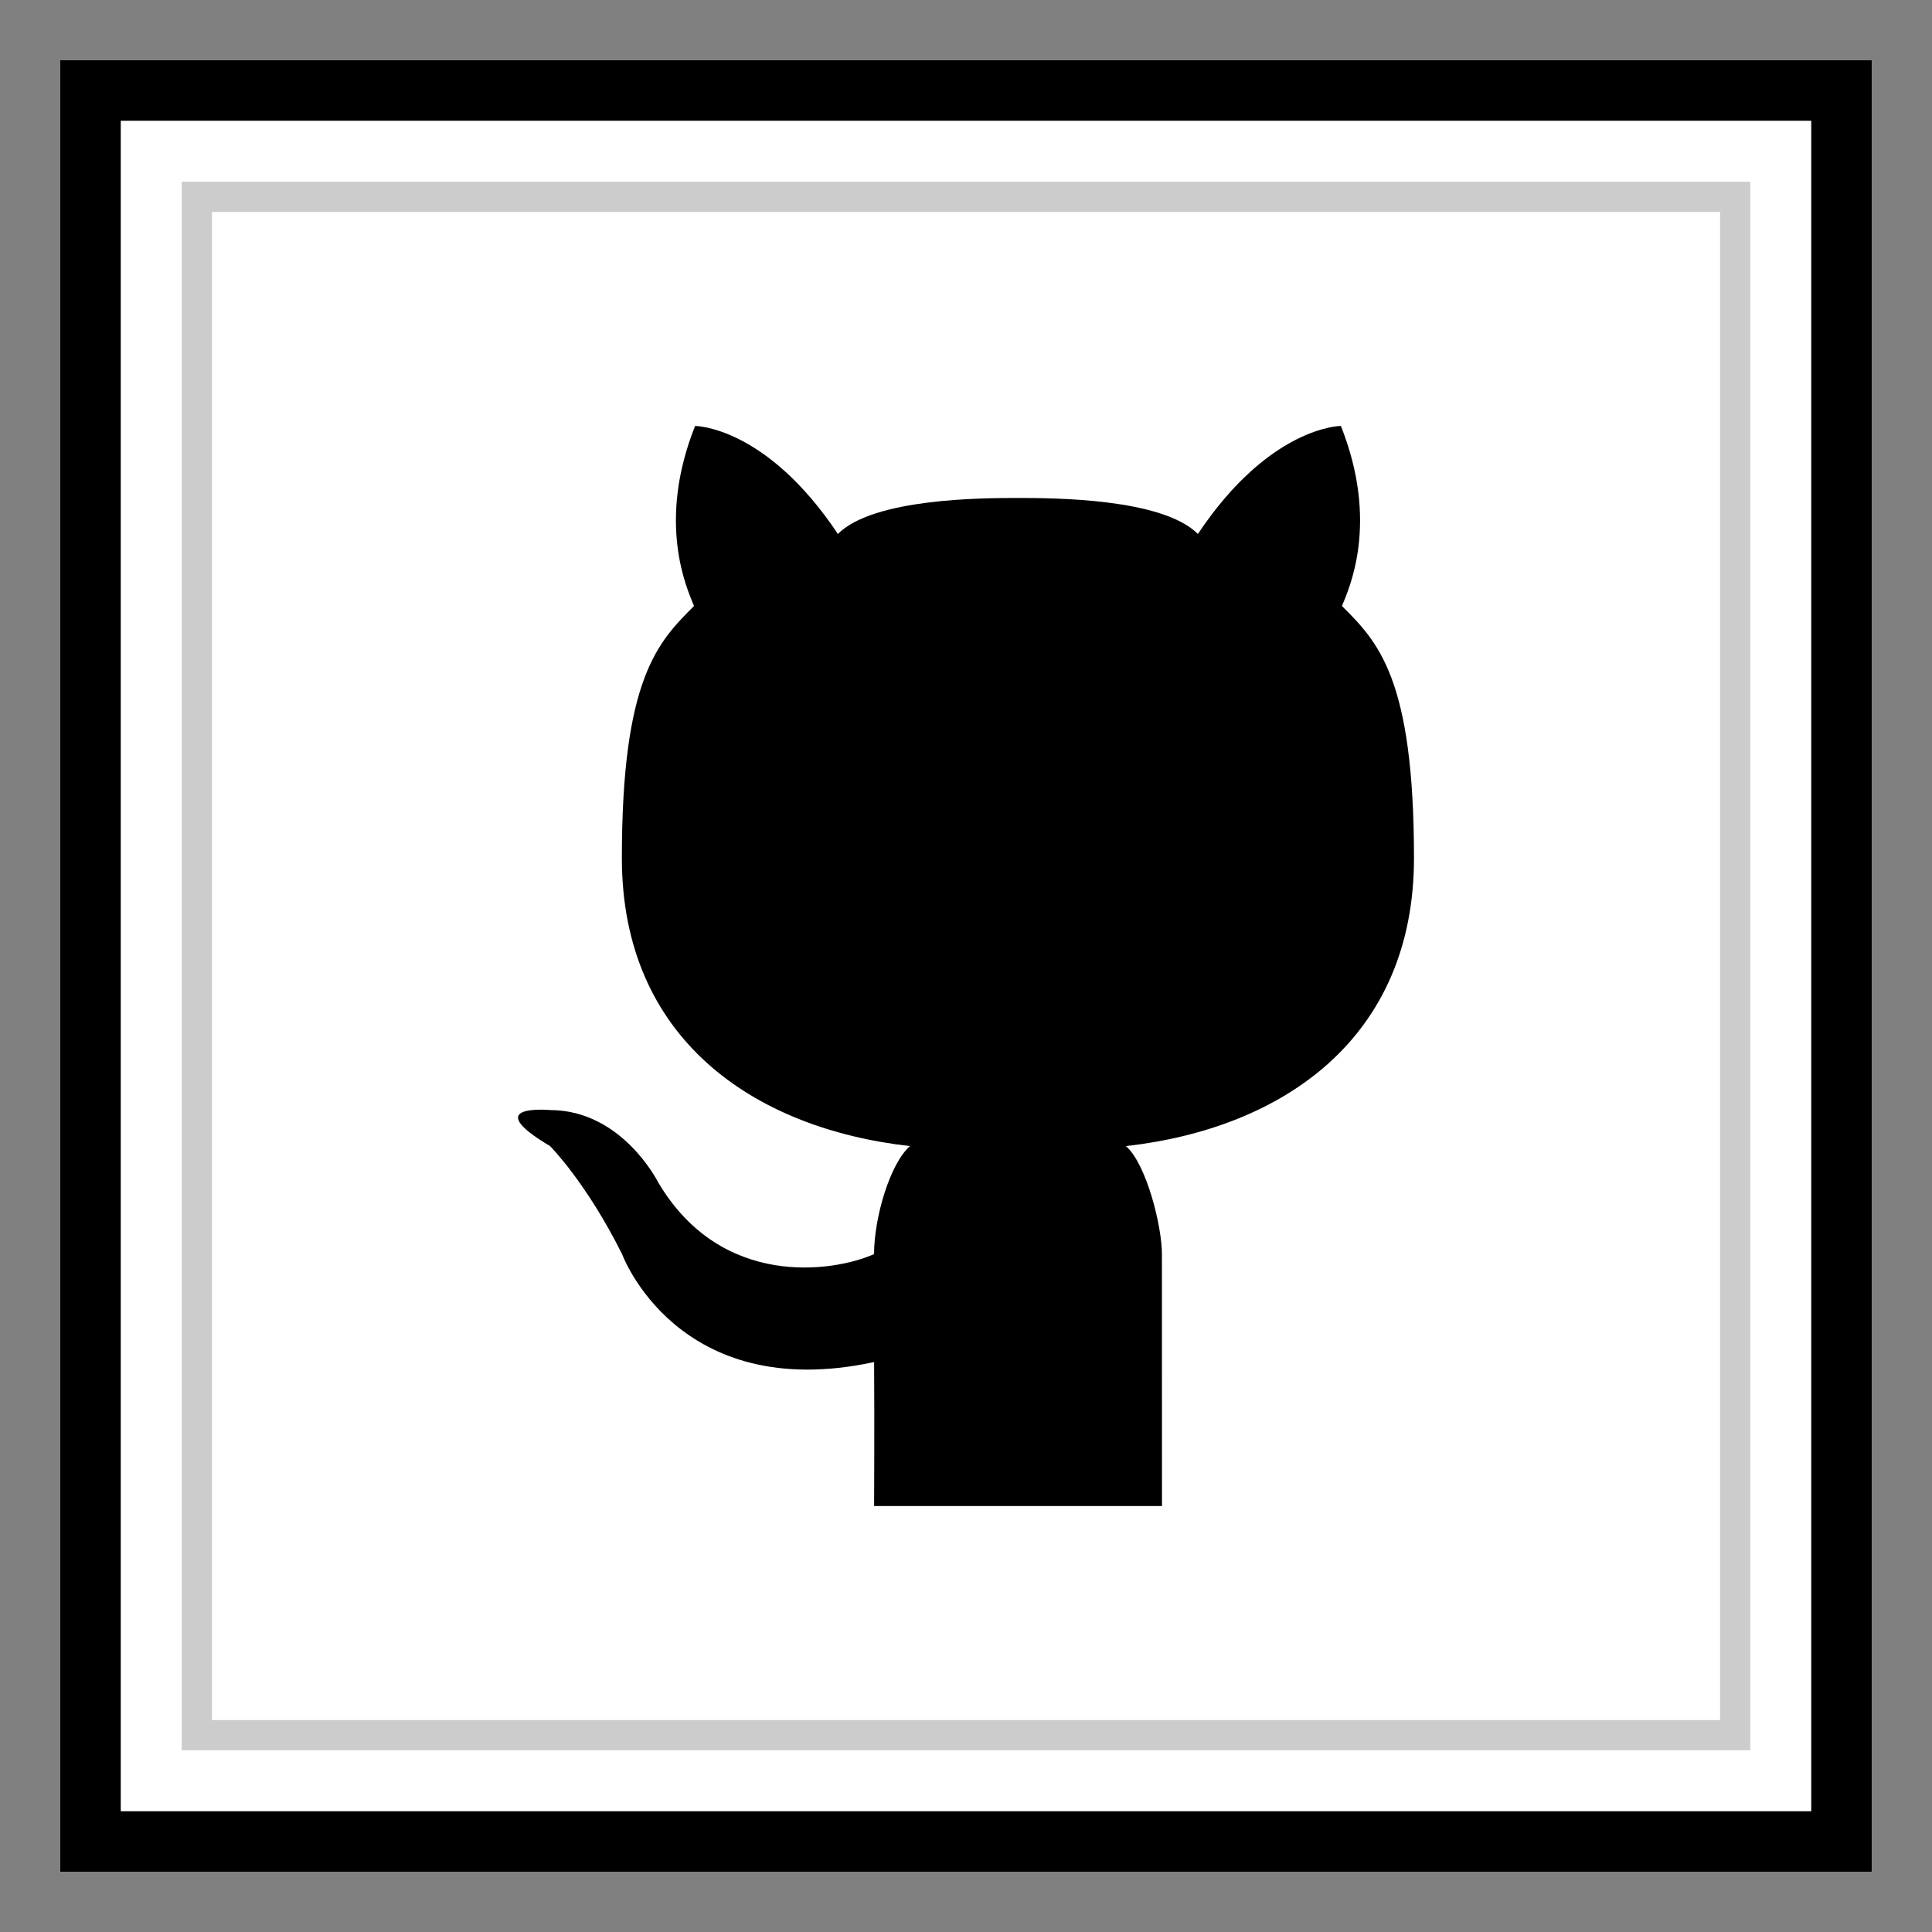
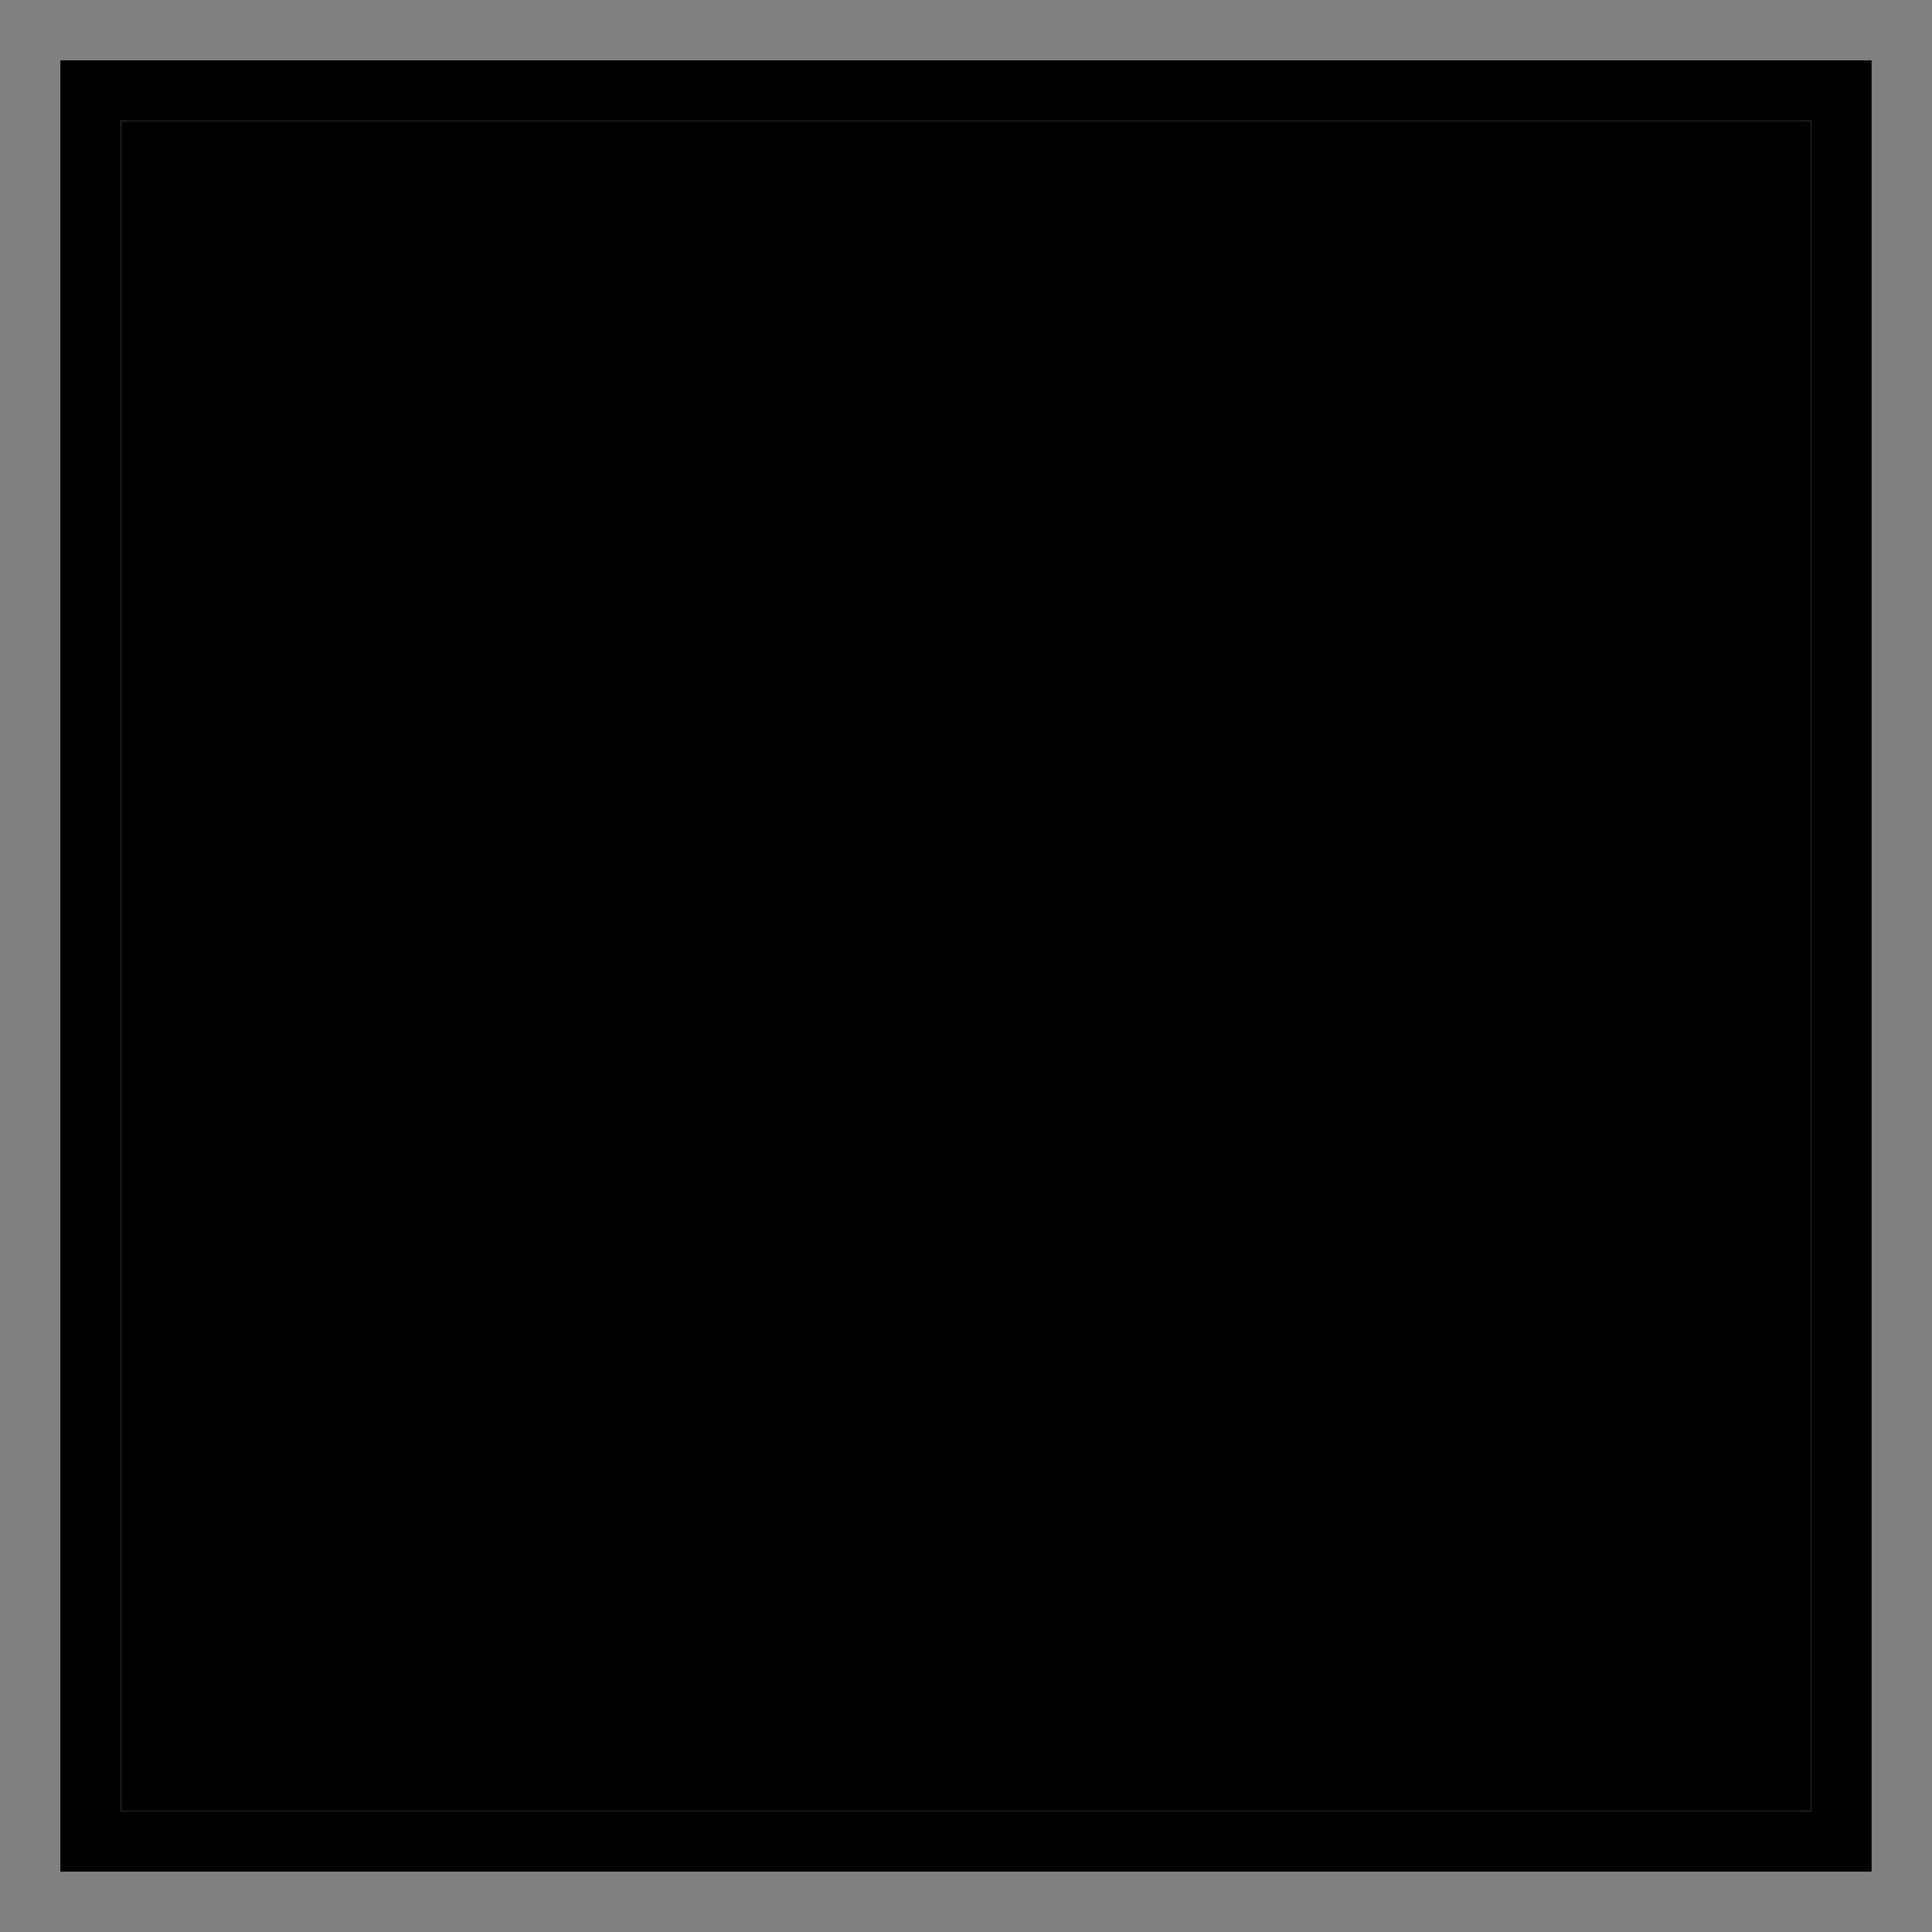
<svg xmlns="http://www.w3.org/2000/svg" enable-background="new 0 0 32 32" version="1.1" viewBox="0 0 32 32" xml:space="preserve">
  <rect x="0" y="0" width="32" height="32" fill="#808080" stroke="none" />
  <g id="Blue_copy_2">
    <g>
      <g>
        <g>
          <rect fill="#FFFFFF" height="29" width="29" x="1.5" y="1.5" />
        </g>
        <g>
-           <path d="M30,2v28H2V2H30 M31,1H1v30h30V1L31,1z" />
+           <path d="M30,2v28H2V2H30 M31,1H1v30V1L31,1z" />
        </g>
      </g>
      <g>
        <g>
-           <rect fill="#FFFFFF" height="29" width="29" x="1.5" y="1.5" />
-         </g>
+           </g>
        <g>
          <g>
            <path d="M30,2v28H2V2H30 M31,1H1v30h30V1L31,1z" />
          </g>
        </g>
      </g>
      <g>
-         <path d="M28.99,28.99H3.01V3.01H28.99V28.99z M3.51,28.49H28.49V3.51H3.51V28.49z" fill="#CCCCCC" />
-       </g>
+         </g>
    </g>
    <g id="Cat_3_">
      <path d="M19.246,24.945h-2.383h-2.385c0,0,0.007-1.415,0-2.385c-3.264,0.703-4.175-1.789-4.175-1.789    c-0.596-1.193-1.193-1.789-1.193-1.789c-1.193-0.708,0-0.596,0-0.596c1.193,0,1.789,1.193,1.789,1.193    c1.047,1.777,2.909,1.491,3.578,1.193c0-0.596,0.261-1.498,0.596-1.789c-2.605-0.293-4.773-1.789-4.773-4.771    s0.599-3.578,1.195-4.175c-0.12-0.294-0.62-1.381,0.018-2.982c0,0,1.172,0,2.365,1.789c0.591-0.591,2.385-0.596,2.982-0.596    c0.595,0,2.39,0.005,2.981,0.596c1.193-1.789,2.368-1.789,2.368-1.789c0.638,1.601,0.139,2.688,0.018,2.982    c0.596,0.596,1.193,1.193,1.193,4.175s-2.165,4.477-4.771,4.771c0.336,0.291,0.596,1.317,0.596,1.789L19.246,24.945L19.246,24.945    z" />
    </g>
  </g>
</svg>